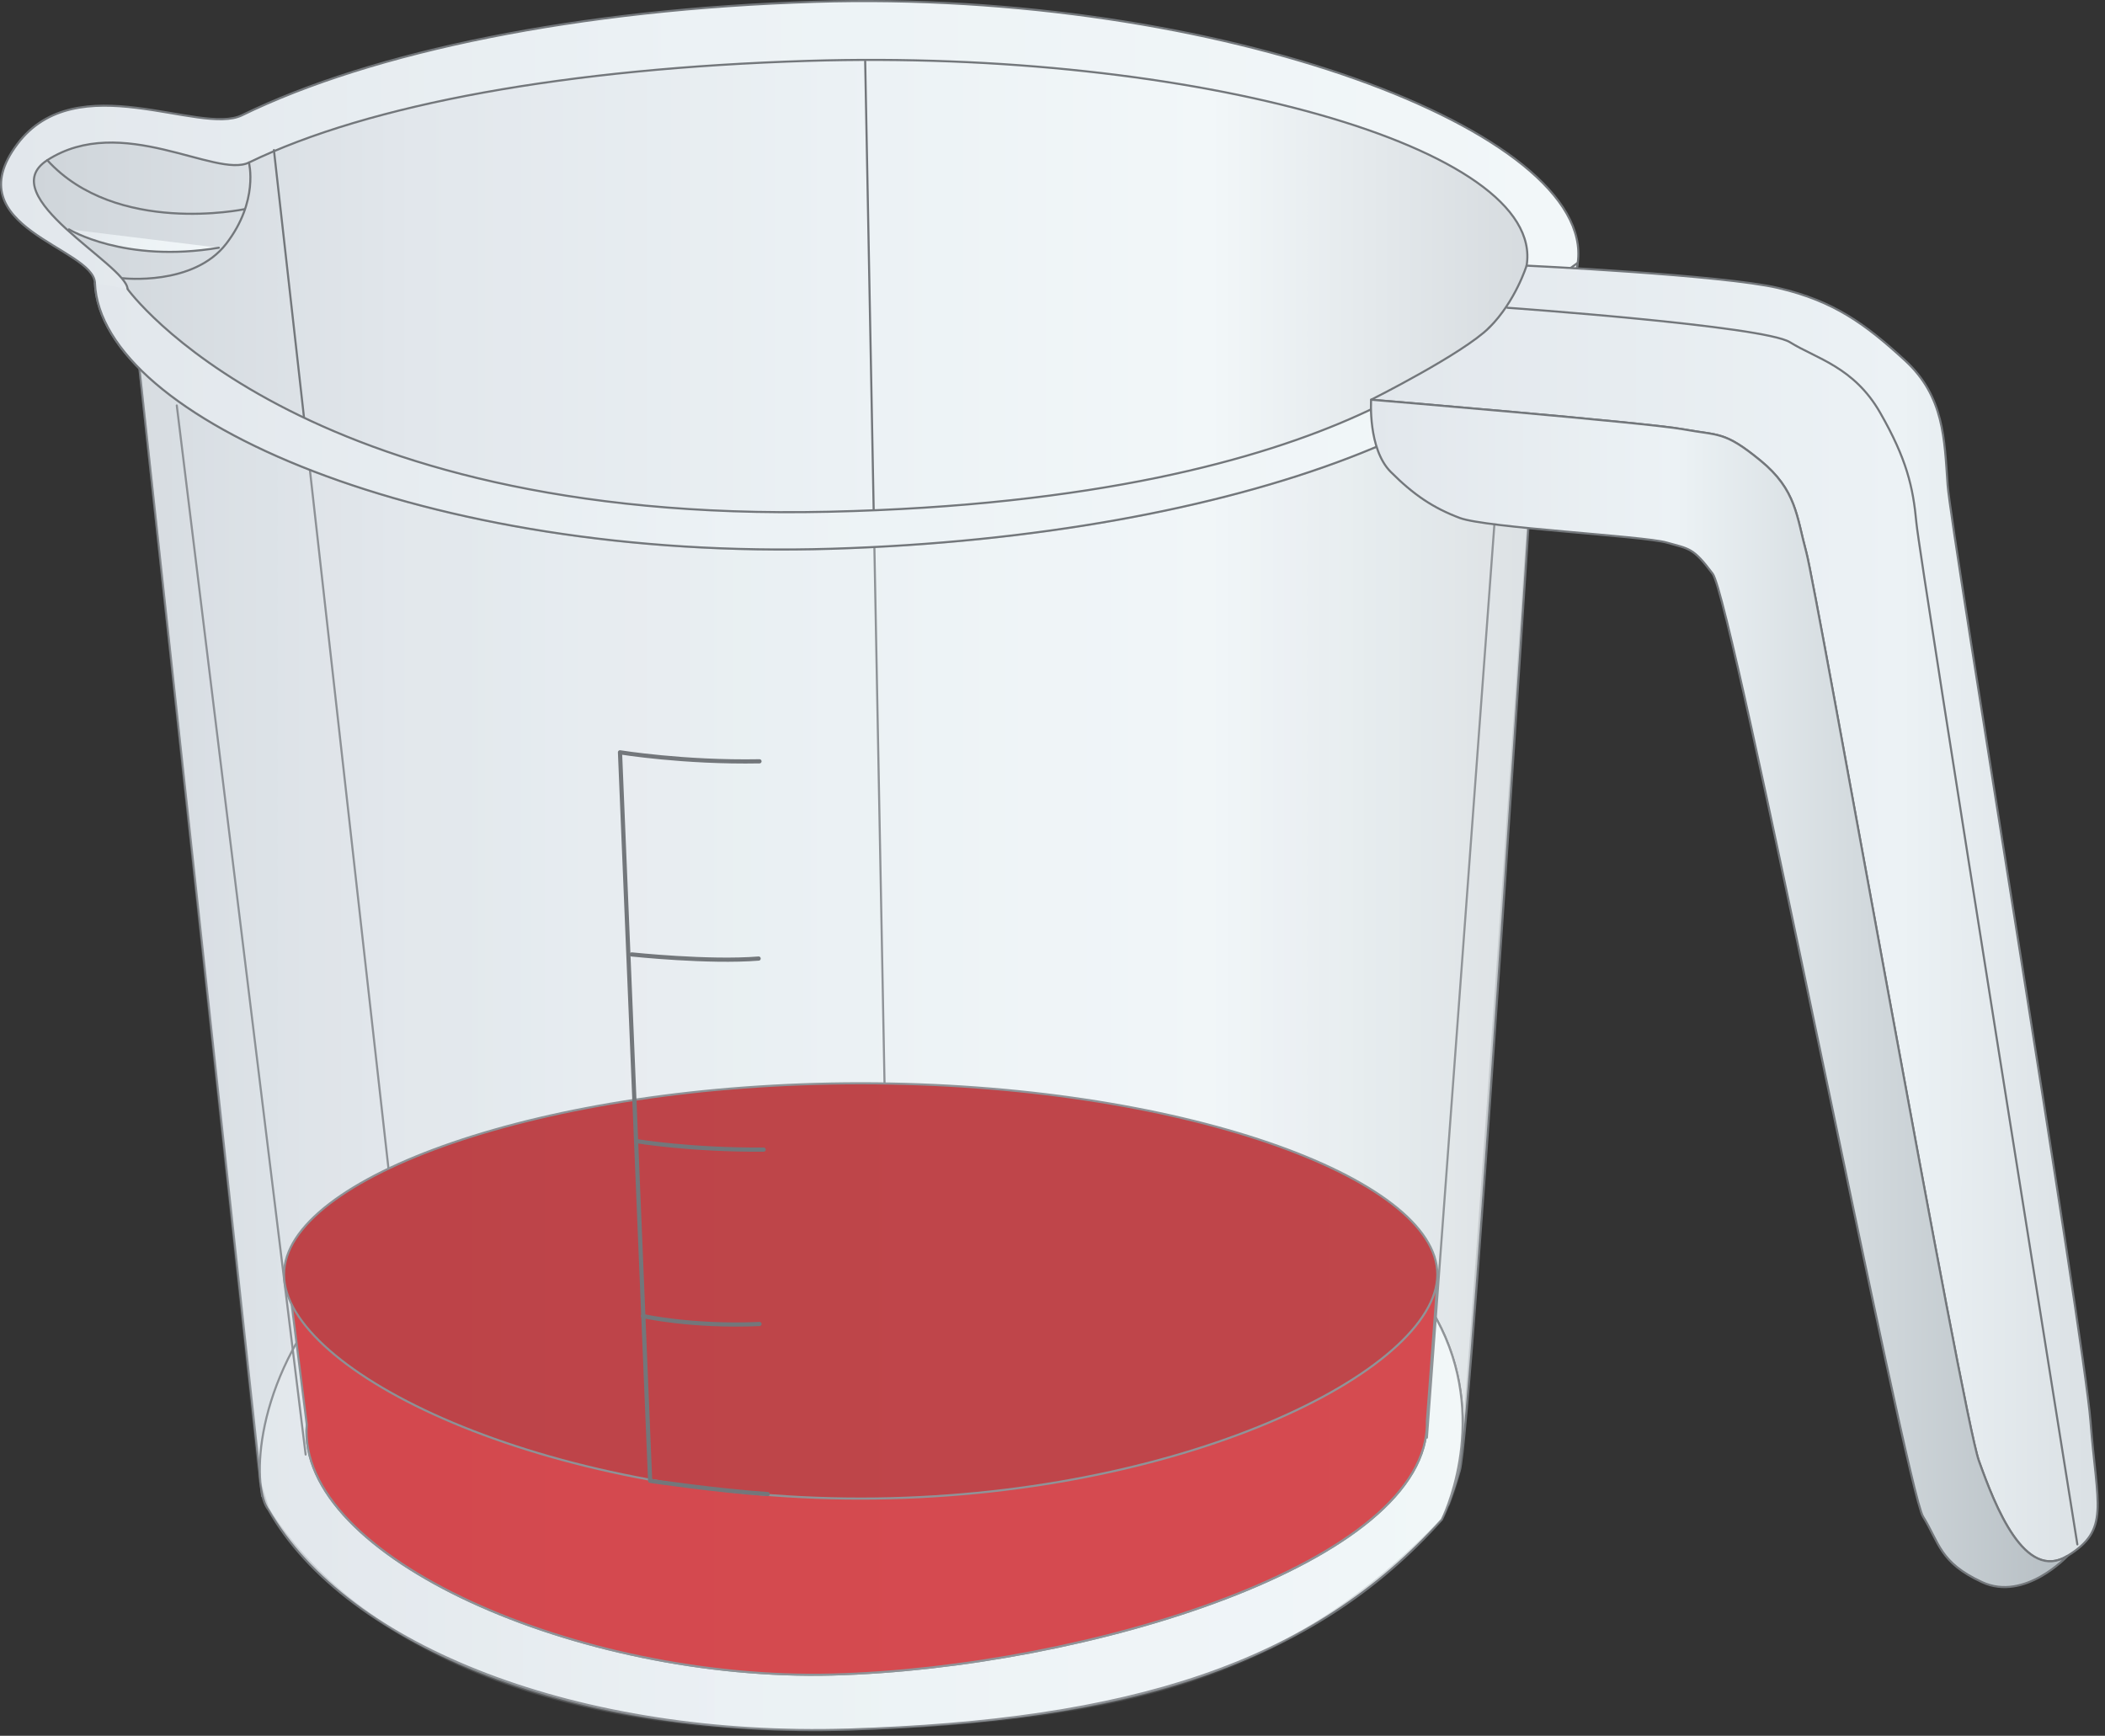
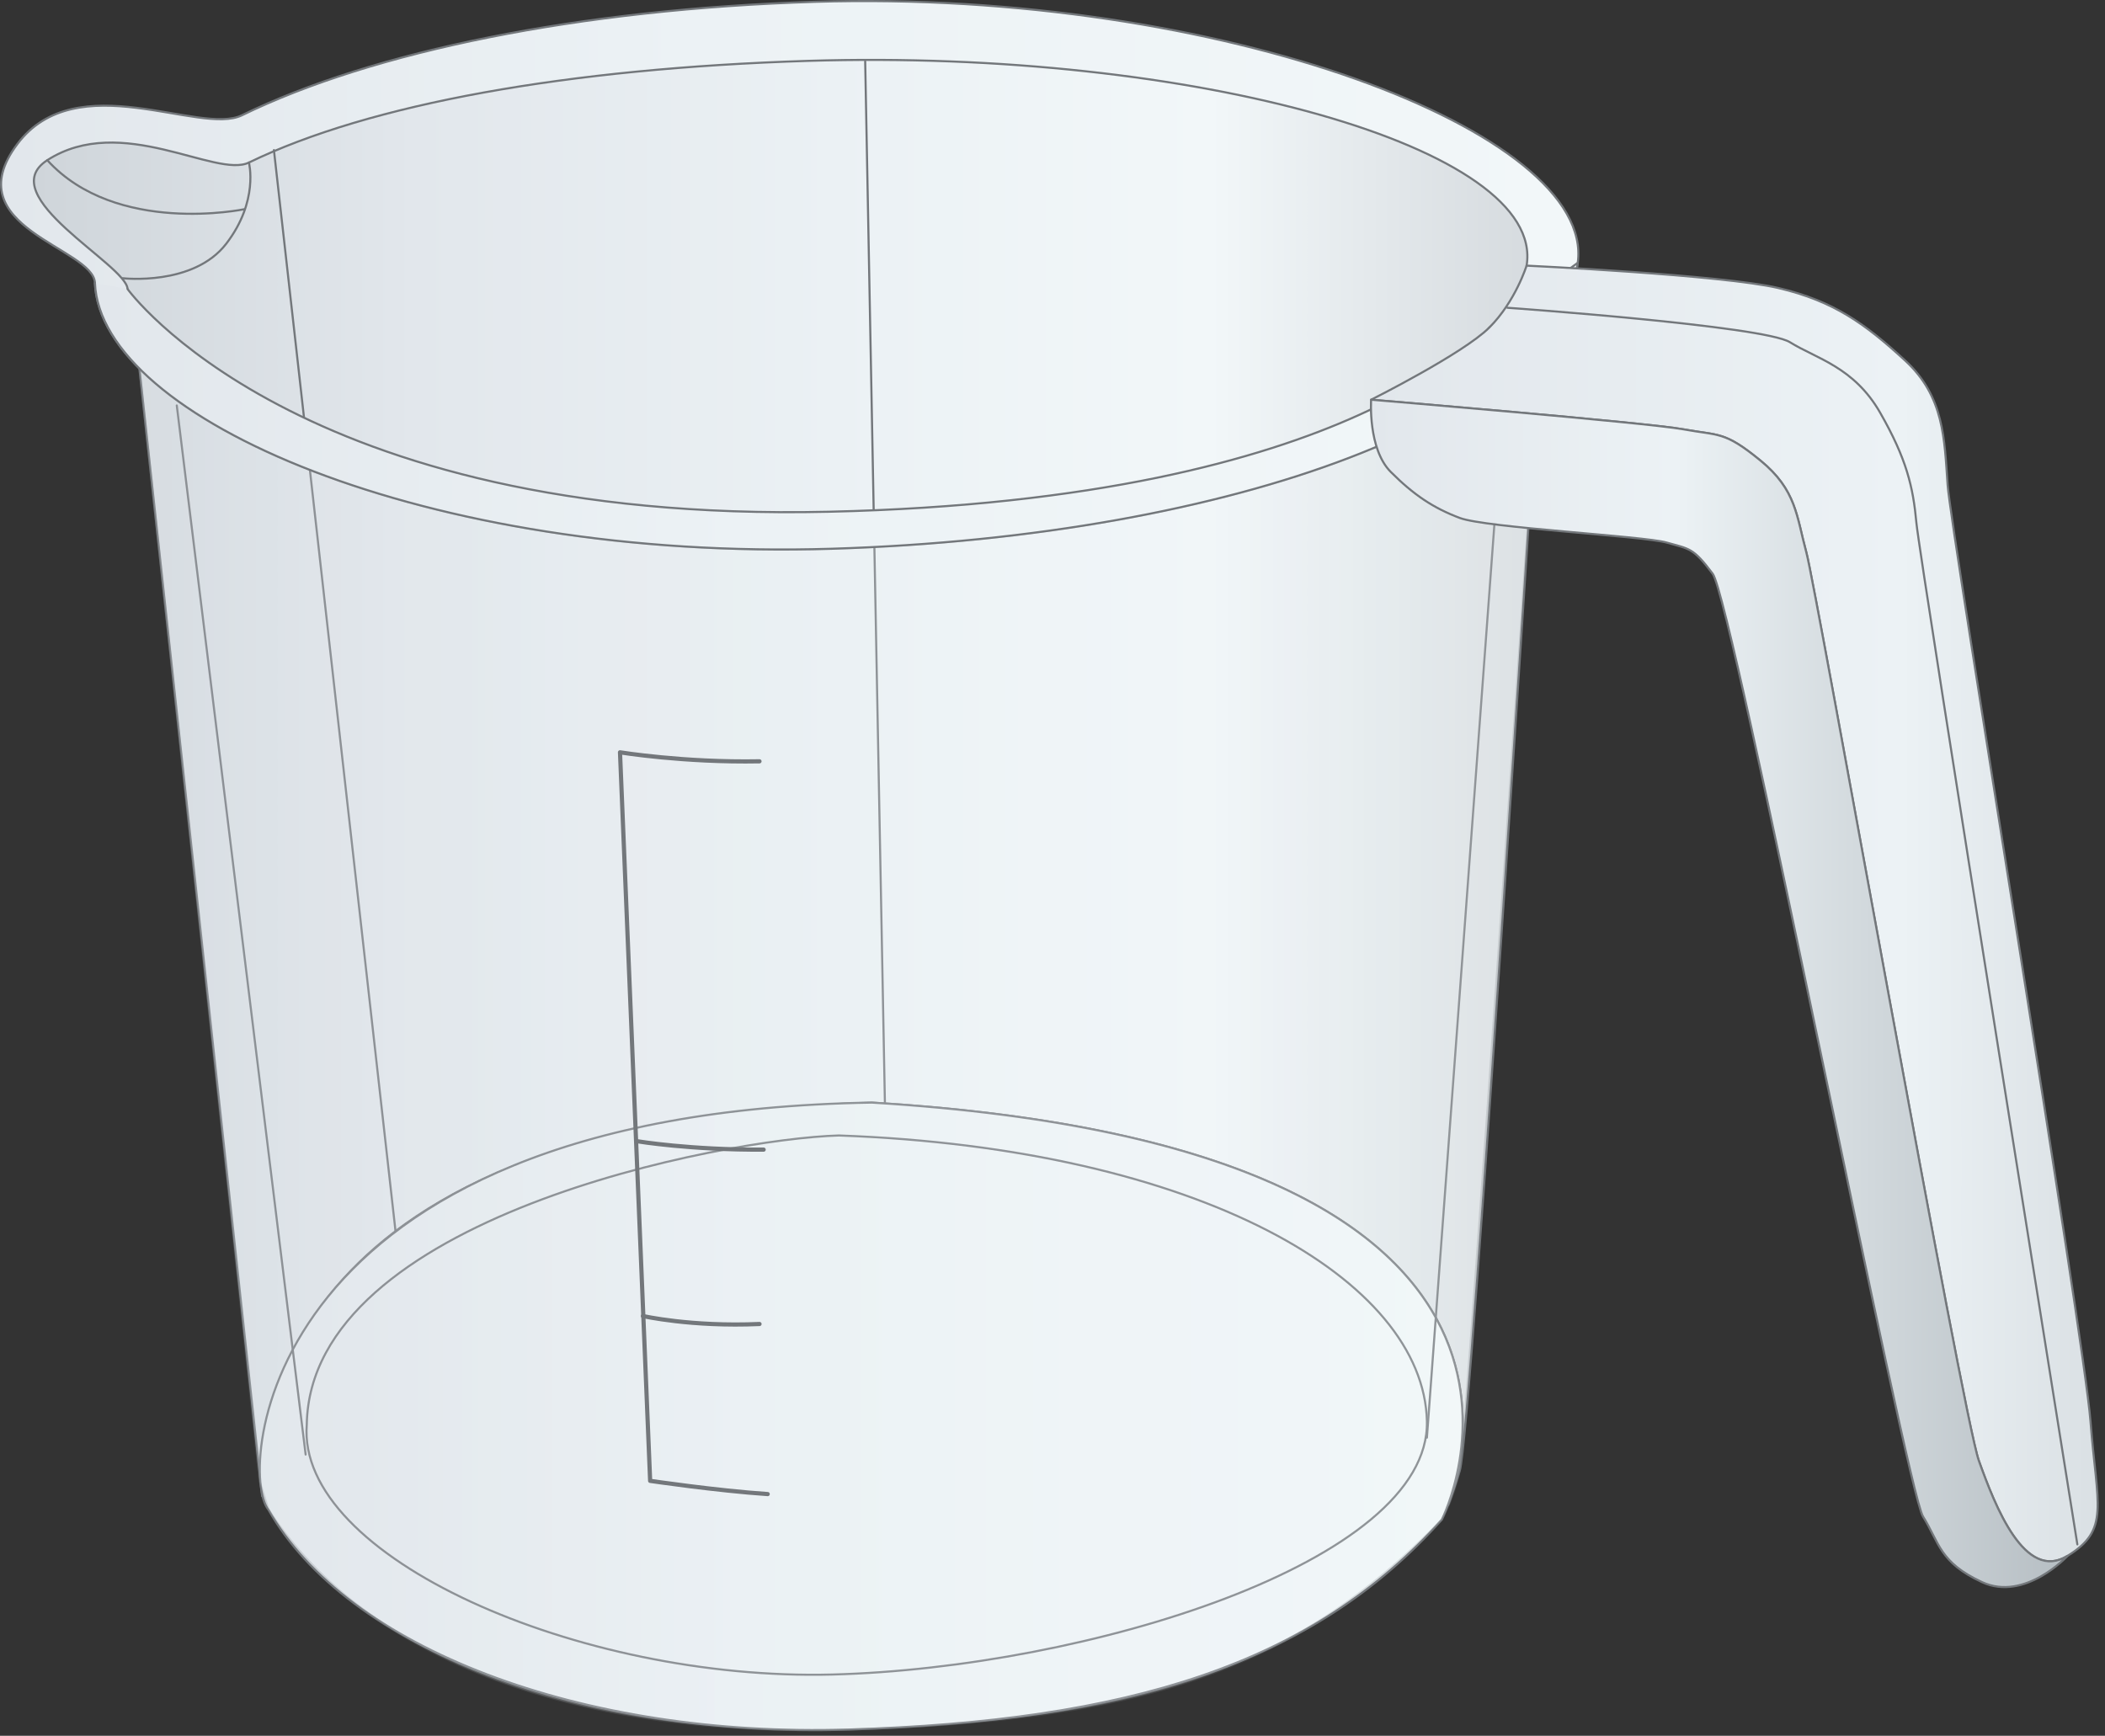
<svg xmlns="http://www.w3.org/2000/svg" xmlns:ns1="https://ian.umces.edu/media-library/" x="0px" y="0px" width="502" height="414" viewBox="0 0 502 414" xml:space="preserve">
  <rect x="0" y="0" width="502" height="414" fill="#333333" stroke="none" />
  <title>Measuring cup: low</title>
  <desc>
    <ns1:title>Measuring cup: low</ns1:title>
    <ns1:descr>Illustration of measuring cup with low contents</ns1:descr>
    <ns1:scene>
      <ns1:contains>science, scientific, research, experimental, test, equipment, laboratory, field, measurements, measuring, cup, low, contents, liquids, fluids</ns1:contains>
      <ns1:when>2005-04-24</ns1:when>
    </ns1:scene>
  </desc>
  <defs />
  <linearGradient id="ian_symbols_116a27e79b937164e15f2ddad9975bd3" y2="65.656" gradientUnits="userSpaceOnUse" x2="376.42" y1="65.656" x1=".25">
    <stop stop-color="#E2E7EC" offset="0" />
    <stop stop-color="#ECF2F5" offset=".438" />
    <stop stop-color="#F2F7F9" offset="1" />
  </linearGradient>
  <path stroke-linejoin="round" d="m376.27 62.674c-4.927 36.087-81.215 65.219-177.88 68.205-96.657 2.986-174.43-31.099-175.75-63.386-.36-8.45-33.51-13.189-18.484-33.164 14.146-18.777 43.482-1.931 53.55-6.84 31.223-15.245 80.524-25.323 136.61-27.057 96.65-2.987 186.19 31.116 181.95 62.241z" stroke="#73777B" stroke-linecap="round" stroke-width=".5" fill="url(#ian_symbols_116a27e79b937164e15f2ddad9975bd3)" />
  <linearGradient id="ian_symbols_41f9c11f38180a8421c524a45a961390" y2="186.61" gradientUnits="userSpaceOnUse" x2="367.36" y1="186.61" x1="8.08">
    <stop stop-color="#CFD5DA" offset="0" />
    <stop stop-color="#E2E7EC" offset=".253" />
    <stop stop-color="#ECF2F5" offset=".562" />
    <stop stop-color="#F2F7F9" offset=".781" />
    <stop stop-color="#D5DADE" offset="1" />
  </linearGradient>
  <path stroke-linejoin="round" d="m62.507 356.83c-.581-16.89 3.487-89.709 145.4-93.849 156 9.46 144.06 76.538 137.8 94.859-1.001 2.941.331-.206 2.424-7.108 2.763-9.04 19.232-269.8 19.232-269.8l-3.299-17.579c4.632-28.147-79.543-51.664-171.35-48.838-57.38 1.791-104.57 10.285-133.35 24.252-7.877 3.827-30.428-11.946-48.087-.563-13.224 8.539 18.884 24.919 19.144 30.723l2.826 18.982 29.264 268.92z" stroke="#73777B" stroke-linecap="round" stroke-width=".5" fill="url(#ian_symbols_41f9c11f38180a8421c524a45a961390)" />
  <line stroke-linejoin="round" x1="206.33" y2="262.98" x2="211.03" stroke="#73777B" stroke-linecap="round" y1="14.65" stroke-width=".5" fill="none" />
  <line stroke-linejoin="round" x1="65.324" y2="293.53" x2="94.312" stroke="#73777B" stroke-linecap="round" y1="35.796" stroke-width=".5" fill="none" />
  <linearGradient id="ian_symbols_c21c45467d631854758dbfce6b71c777" y2="337.81" gradientUnits="userSpaceOnUse" x2="348.81" y1="337.81" x1="61.964">
    <stop stop-color="#E2E7EC" offset="0" />
    <stop stop-color="#ECF2F5" offset=".438" />
    <stop stop-color="#F2F7F9" offset="1" />
  </linearGradient>
  <path stroke-linejoin="round" d="m343.84 362.44c-30.83 34.586-74.759 47.998-141.51 50.072-63.771 1.967-119.78-19.492-138.31-52.45-7.332-8.558-2.62-94.726 143.88-97.086 180.97 10.99 135.94 99.47 135.94 99.47z" stroke="#73777B" stroke-linecap="round" stroke-width=".5" fill="url(#ian_symbols_c21c45467d631854758dbfce6b71c777)" />
  <linearGradient id="ian_symbols_bf1034058287d2241de540434b730a76" y2="221.81" gradientUnits="userSpaceOnUse" x2="72.889" y1="221.81" x1="42.157">
    <stop stop-color="#E2E7EC" offset="0" />
    <stop stop-color="#ECF2F5" offset=".438" />
    <stop stop-color="#F2F7F9" offset="1" />
  </linearGradient>
  <line stroke-linejoin="round" x1="72.889" y2="96.705" x2="42.157" stroke="#73777B" stroke-linecap="round" y1="346.92" stroke-width=".5" fill="url(#ian_symbols_bf1034058287d2241de540434b730a76)" />
  <linearGradient id="ian_symbols_39b7840a223b8f34297441072bd4d8fc" y2="215.59" gradientUnits="userSpaceOnUse" x2="359.1" y1="215.59" x1="340.29">
    <stop stop-color="#E2E7EC" offset="0" />
    <stop stop-color="#ECF2F5" offset=".438" />
    <stop stop-color="#F2F7F9" offset="1" />
  </linearGradient>
  <line stroke-linejoin="round" x1="340.29" y2="88.282" x2="359.1" stroke="#73777B" stroke-linecap="round" y1="342.89" stroke-width=".5" fill="url(#ian_symbols_39b7840a223b8f34297441072bd4d8fc)" />
  <linearGradient id="ian_symbols_aec801df66d577b4d5cde63e41246b23" y2="335.14" gradientUnits="userSpaceOnUse" x2="340.3" y1="335.14" x1="73.09">
    <stop stop-color="#E2E7EC" offset="0" />
    <stop stop-color="#ECF2F5" offset=".438" />
    <stop stop-color="#F2F7F9" offset="1" />
  </linearGradient>
  <path stroke-linejoin="round" d="m340.29 338.97c.787 33.682-81.475 58.843-141.79 60.417-60.319 1.556-127.84-27.986-125.34-59.631.787-49.348 99.482-68.16 126.9-68.938 86.18 3.14 139.44 34.47 140.23 68.15z" stroke="#73777B" stroke-linecap="round" stroke-width=".5" fill="url(#ian_symbols_aec801df66d577b4d5cde63e41246b23)" />
  <path stroke-linejoin="round" d="m59.36 38.765s2.432 9.174-5.41 19.367c-7.824 10.175-24.669 8.226-24.669 8.226" stroke="#73777B" stroke-linecap="round" stroke-width=".5" fill="none" />
  <path stroke-linejoin="round" d="m58.269 49.897s-30.535 6.393-46.996-11.695" stroke="#73777B" stroke-linecap="round" stroke-width=".5" fill="none" />
-   <path stroke="#73777B" stroke-width=".5" d="m68.91 305.88l4.247 33.879c-2.495 31.645 65.022 61.187 125.34 59.631 60.318-1.574 142.58-26.735 141.79-60.417v-.045l2.485-33.048h-273.87z" fill="#CE181E" />
-   <path stroke="#73777B" stroke-width=".5" d="m342.78 303.97c0 23.033-61.579 53.452-137.54 53.452-75.939 0-137.51-30.419-137.51-53.452 0-23.024 61.571-45.602 137.51-45.602 75.97 0 137.54 22.57 137.54 45.6z" fill="#B11116" />
  <linearGradient id="ian_symbols_4d08bf4dc3357fe4a1a8b5850e14b9ee" y2="246.8" gradientUnits="userSpaceOnUse" x2="367.36" y1="246.8" x1="33.242">
    <stop stop-color="#E2E7EC" offset="0" />
    <stop stop-color="#ECF2F5" offset=".438" />
    <stop stop-color="#F2F7F9" offset="1" />
  </linearGradient>
  <path opacity=".23" stroke-linejoin="round" d="m367.36 80.933c-23.408 27.253-89.271 47.488-168.97 49.947-76.163 2.352-140.6-18.312-165.15-42.973l28.684 265.44 2.101 6.725c23.659 36.338 74.536 54.417 138.31 52.45 66.748-2.074 105.21-12.563 141.51-50.072 0 0 2.718-4.667 4.283-11.713 1.57-7.08 19.23-269.82 19.23-269.82z" stroke="#73777B" stroke-linecap="round" stroke-width=".5" fill="url(#ian_symbols_4d08bf4dc3357fe4a1a8b5850e14b9ee)" />
  <linearGradient id="ian_symbols_5f547d5eabe8e5a4dd3c643a1243a92a" y2="96.869" gradientUnits="userSpaceOnUse" x2="376.27" y1="96.869" x1="22.638">
    <stop stop-color="#E2E7EC" offset="0" />
    <stop stop-color="#ECF2F5" offset=".438" />
    <stop stop-color="#F2F7F9" offset="1" />
  </linearGradient>
  <path stroke-linejoin="round" d="m22.638 67.494c1.323 32.287 79.096 66.372 175.75 63.386 96.666-2.986 172.95-32.118 177.88-68.205l-21.084 15.433s-30.526 41.041-157.52 43.947c-127 2.906-167.25-53.13-167.25-53.13" stroke="#73777B" stroke-linecap="round" stroke-width=".5" fill="url(#ian_symbols_5f547d5eabe8e5a4dd3c643a1243a92a)" />
  <linearGradient id="ian_symbols_59fb7faa7ace383405dee9993de05edb" y2="217.87" gradientUnits="userSpaceOnUse" x2="500.25" y1="217.87" x1="326.99">
    <stop stop-color="#E2E7EC" offset="0" />
    <stop stop-color="#ECF2F5" offset=".73" />
    <stop stop-color="#DAE0E4" offset="1" />
  </linearGradient>
  <path stroke-linejoin="round" d="m364.06 63.354s46.745 2.218 60.06 5.347c13.322 3.138 20.762 8.62 30.159 17.239 9.406 8.62 9.406 18.804 10.193 29.766.777 10.962 32.502 202.9 34.066 223.27 1.574 20.368 4.703 25.85-5.481 32.117-10.184 6.268-17.229-11.749-21.146-22.72-3.916-10.963-38.778-207.99-41.13-216.61-2.352-8.611-2.352-14.888-10.972-21.934-8.619-7.046-9.79-5.866-18.401-7.439-8.628-1.574-74.419-7.055-74.419-7.055s21.924-10.971 28.201-17.23c6.26-6.276 8.87-14.761 8.87-14.761z" stroke="#73777B" stroke-linecap="round" stroke-width=".5" fill="url(#ian_symbols_59fb7faa7ace383405dee9993de05edb)" />
  <linearGradient id="ian_symbols_7d6a4cdf8ed995f4c9be881196bf7d0e" y2="236.93" gradientUnits="userSpaceOnUse" x2="493.05" y1="236.93" x1="326.95">
    <stop stop-color="#E2E7EC" offset="0" />
    <stop stop-color="#ECF2F5" offset=".438" />
    <stop stop-color="#B6BEC3" offset="1" />
  </linearGradient>
  <path stroke-linejoin="round" d="m493.05 371.09c-10.184 6.268-17.229-11.749-21.146-22.72-3.916-10.963-38.778-207.99-41.13-216.61-2.352-8.611-2.352-14.888-10.972-21.934-8.619-7.046-9.79-5.866-18.401-7.439-8.628-1.574-74.419-7.055-74.419-7.055s-.796 11.74 4.694 17.23c5.472 5.49 10.184 8.619 16.443 10.971 6.276 2.352 43.866 4.301 49.356 5.874 5.49 1.565 6.276 1.181 10.971 7.439 4.694 6.268 46.219 218.57 50.144 224.84 3.917 6.277 3.917 10.962 14.092 15.665 10.2 4.72 20.38-6.25 20.38-6.25z" stroke="#73777B" stroke-linecap="round" stroke-width=".5" fill="url(#ian_symbols_7d6a4cdf8ed995f4c9be881196bf7d0e)" />
  <path stroke-linejoin="round" d="m359.49 73.404s61.105 4.31 67.373 8.217c6.269 3.916 15.272 5.875 21.54 16.854 6.269 10.962 7.833 17.632 8.62 26.234.786 8.62 38.385 243.64 38.385 243.64" stroke="#73777B" stroke-linecap="round" stroke-width=".5" fill="none" />
  <linearGradient id="ian_symbols_1e5adce6d33cec14b153ad21fe68f3fd" y2="57.388" gradientUnits="userSpaceOnUse" x2="52.189" y1="57.388" x1="16.441">
    <stop stop-color="#E2E7EC" offset="0" />
    <stop stop-color="#ECF2F5" offset=".438" />
    <stop stop-color="#F2F7F9" offset="1" />
  </linearGradient>
-   <path stroke-linejoin="round" d="m52.189 59.088c-22.577 3.756-35.748-4.39-35.748-4.39" stroke="#73777B" stroke-linecap="round" stroke-width=".5" fill="url(#ian_symbols_1e5adce6d33cec14b153ad21fe68f3fd)" />
  <path stroke-linejoin="round" stroke="#73777B" stroke-linecap="round" d="m181.12 181.58c-18.026.34-33.262-2.146-33.262-2.146l7.189 173.76s15.969 2.352 28.031 3.156" fill="none" />
  <path stroke-linejoin="round" stroke="#73777B" stroke-linecap="round" d="m152.07 272.21s12.581 2.092 30.043 1.984" fill="none" />
-   <path stroke-linejoin="round" stroke="#73777B" stroke-linecap="round" d="m150.65 227.64s18.366 1.949 30.267.984" fill="none" />
  <path stroke-linejoin="round" stroke="#73777B" stroke-linecap="round" d="m153.32 313.88s11.463 2.62 27.808 1.904" fill="none" />
</svg>